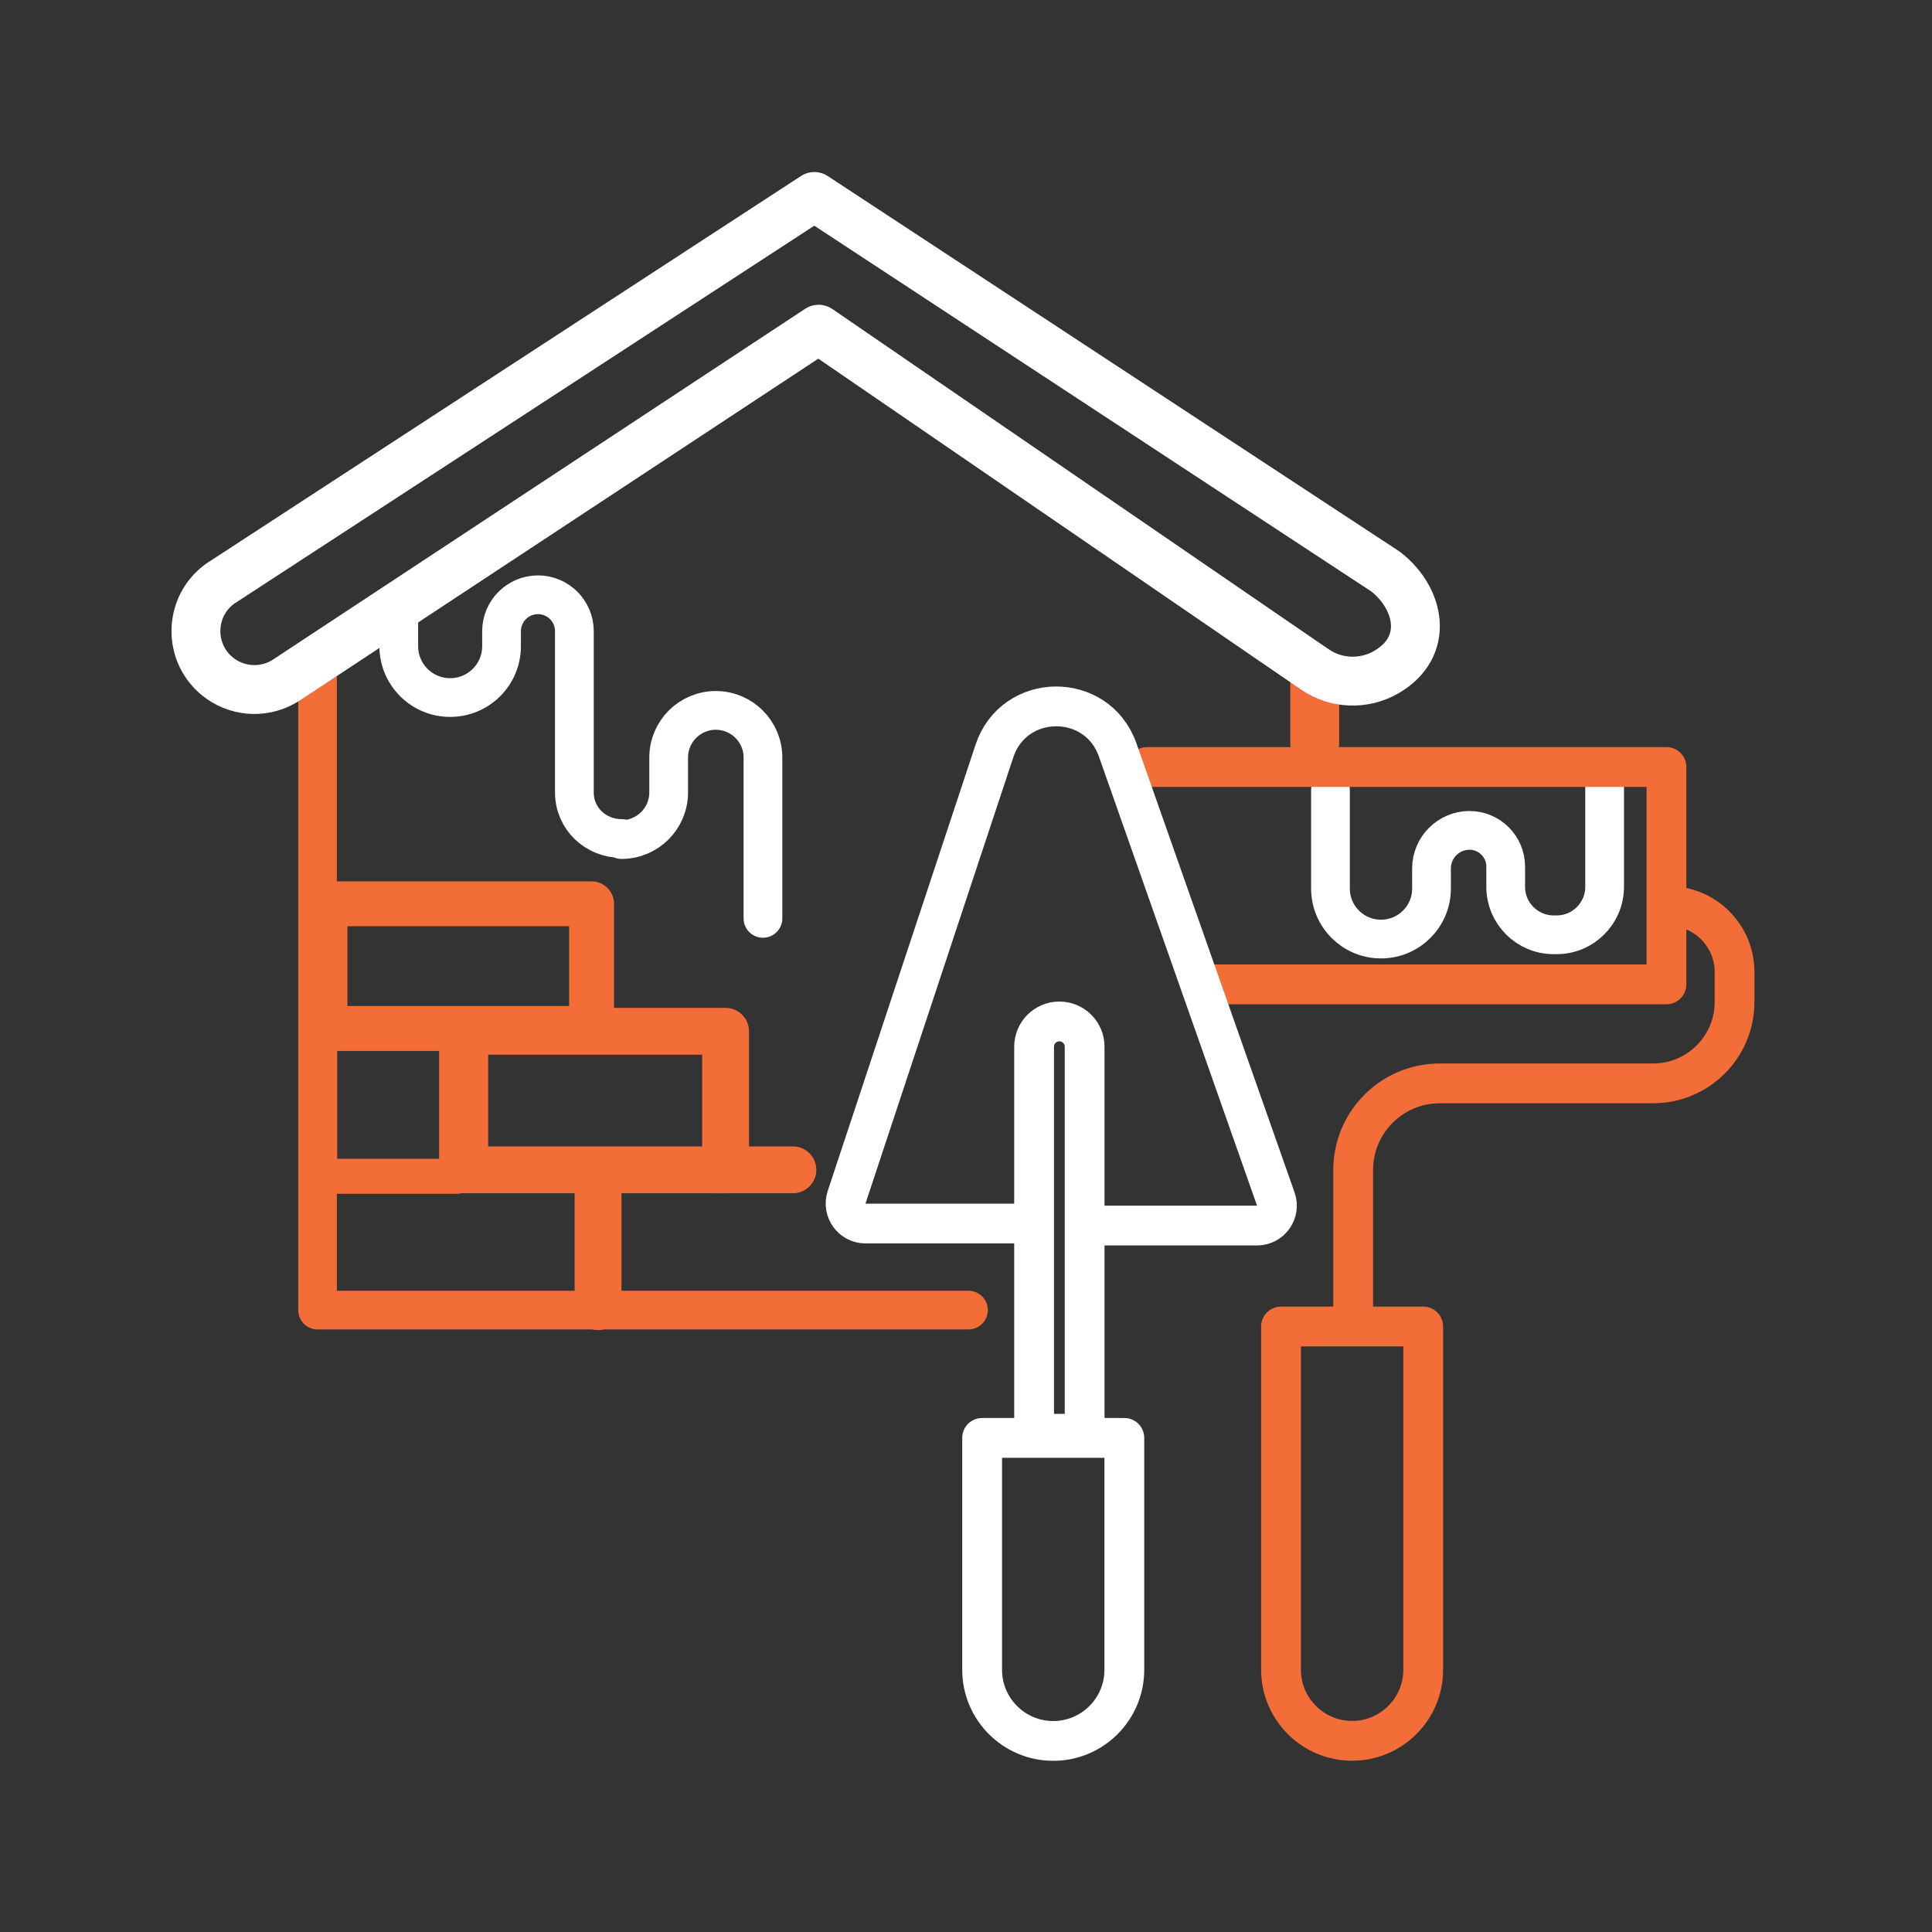
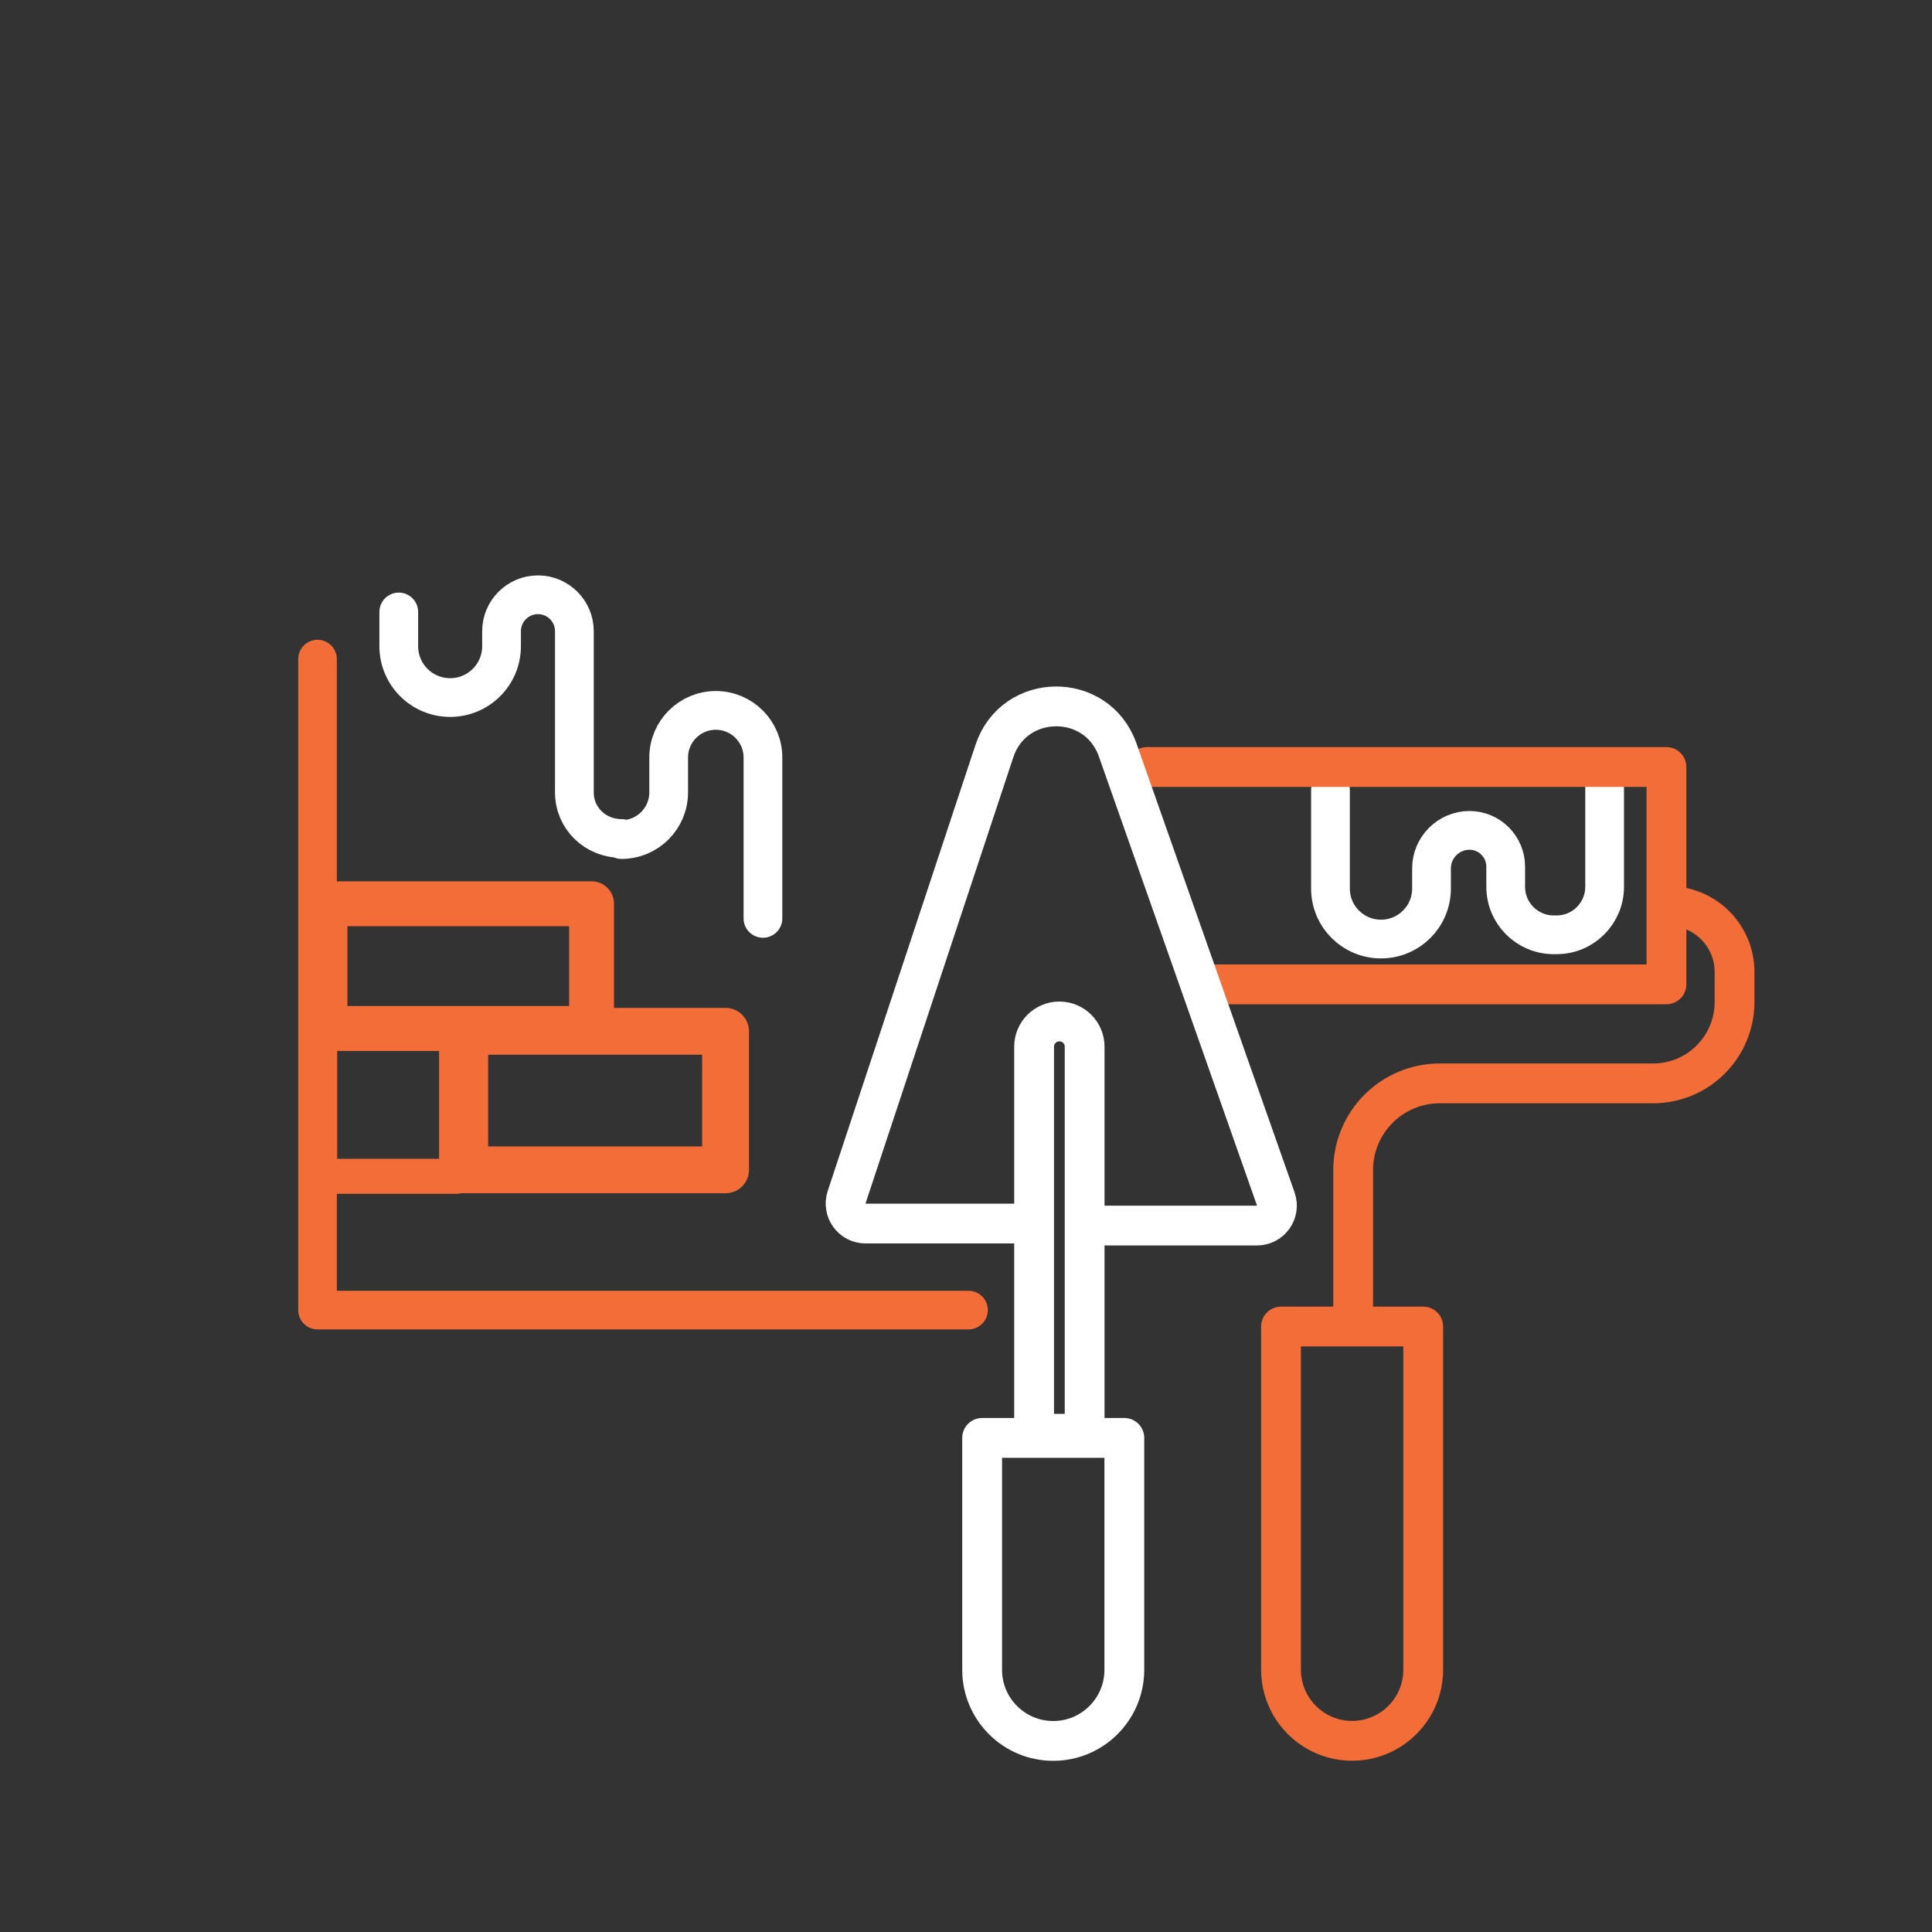
<svg xmlns="http://www.w3.org/2000/svg" width="200" height="200" id="Layer_1" viewBox="0 0 200 200">
  <rect x="0" y="0" width="200" height="200" fill="#333333" stroke="none" />
  <path d="m78.98,95.07v-16.65c0-2.69-2.18-4.88-4.88-4.88h0c-2.69,0-4.88,2.18-4.88,4.88v3.61c0,2.69-2.18,4.88-4.88,4.88v-.11c-2.69,0-4.88-2.07-4.88-4.77v-16.69c0-2.08-1.69-3.77-3.77-3.77h0c-2.08,0-3.77,1.69-3.77,3.77v1.55c0,2.94-2.38,5.32-5.32,5.32h0c-2.94,0-5.32-2.38-5.32-5.32v-3.54" fill="none" stroke="#fff" stroke-linecap="round" stroke-linejoin="round" stroke-width="4.01" />
  <polyline points="100.26 135.62 32.87 135.62 32.87 68.23" fill="none" stroke="#f36d38" stroke-linecap="round" stroke-linejoin="round" stroke-width="4" />
-   <line x1="136.1" y1="69.29" x2="136.1" y2="76.9" fill="none" stroke="#f36d38" stroke-linecap="round" stroke-linejoin="round" stroke-width="5.06" />
-   <path d="m23.04,60.26l61.26-39.92,59.15,38.84c3.54,2.77,4.59,7.76.07,10.39h0c-2.32,1.35-5.21,1.24-7.42-.28l-51.36-35.21-55.07,36.3c-2.08,1.37-4.79,1.33-6.83-.11h0c-3.49-2.47-3.39-7.68.19-10.01Z" fill="none" stroke="#fff" stroke-linecap="round" stroke-linejoin="round" stroke-width="5.06" />
  <rect x="33.64" y="93.56" width="27.6" height="12.91" fill="none" stroke="#f36d38" stroke-linecap="round" stroke-linejoin="round" stroke-width="4.65" />
  <rect x="48.11" y="106.76" width="27" height="14.34" fill="none" stroke="#f36d38" stroke-linecap="round" stroke-linejoin="round" stroke-width="4.85" />
  <rect x="33.09" y="106.47" width="14.18" height="15.3" fill="none" stroke="#f36d38" stroke-linecap="round" stroke-linejoin="round" stroke-width="3.63" />
-   <line x1="61.91" y1="121.82" x2="61.91" y2="135.26" fill="none" stroke="#f36d38" stroke-linecap="round" stroke-linejoin="round" stroke-width="4.85" />
-   <line x1="73.79" y1="121.1" x2="82.08" y2="121.1" fill="none" stroke="#f36d38" stroke-linecap="round" stroke-linejoin="round" stroke-width="4.85" />
  <path d="m132.61,137.32h14.72v35.53c0,4.06-3.3,7.36-7.36,7.36h0c-4.06,0-7.36-3.3-7.36-7.36v-35.53h0Z" fill="none" stroke="#f36d38" stroke-linecap="round" stroke-linejoin="round" stroke-width="4.12" />
  <path d="m137.73,81.79v10.19c0,2.89,2.34,5.23,5.23,5.23h0c2.89,0,5.23-2.34,5.23-5.23v-2.09c0-2.16,1.77-3.93,3.93-3.93h0c2.07,0,3.75,1.69,3.75,3.75v2.09c0,2.75,2.23,4.97,4.97,4.97h.3c2.75,0,4.97-2.23,4.97-4.97v-10.23" fill="none" stroke="#fff" stroke-linecap="round" stroke-linejoin="round" stroke-width="4.01" />
  <path d="m140.08,136.9v-15.78c0-4.96,4.02-8.97,8.97-8.97h22.08c4.65,0,8.43-3.77,8.43-8.43v-3.1c0-3.77-3.06-6.83-6.83-6.83h0" fill="none" stroke="#f36d38" stroke-linecap="round" stroke-linejoin="round" stroke-width="4.12" />
  <polyline points="118.74 79.4 172.51 79.4 172.51 101.9 124.5 101.9" fill="none" stroke="#f36d38" stroke-linecap="round" stroke-linejoin="round" stroke-width="4.12" />
  <path d="m109.67,105.74h0c1.44,0,2.61,1.17,2.61,2.61v40.07h-5.23v-40.07c0-1.44,1.17-2.61,2.61-2.61Z" fill="none" stroke="#fff" stroke-linecap="round" stroke-linejoin="round" stroke-width="4.12" />
  <path d="m101.67,148.85h14.72v24.01c0,4.06-3.3,7.36-7.36,7.36h0c-4.06,0-7.36-3.3-7.36-7.36v-24.01h0Z" fill="none" stroke="#fff" stroke-linecap="round" stroke-linejoin="round" stroke-width="4.12" />
  <path d="m113.19,126.87h16.93c1.43,0,2.42-1.41,1.95-2.75l-16.37-46.49c-2.14-6.07-10.74-5.98-12.76.12l-15.3,46.19c-.44,1.34.55,2.72,1.96,2.72h16.98" fill="none" stroke="#fff" stroke-linecap="round" stroke-linejoin="round" stroke-width="4.12" />
</svg>